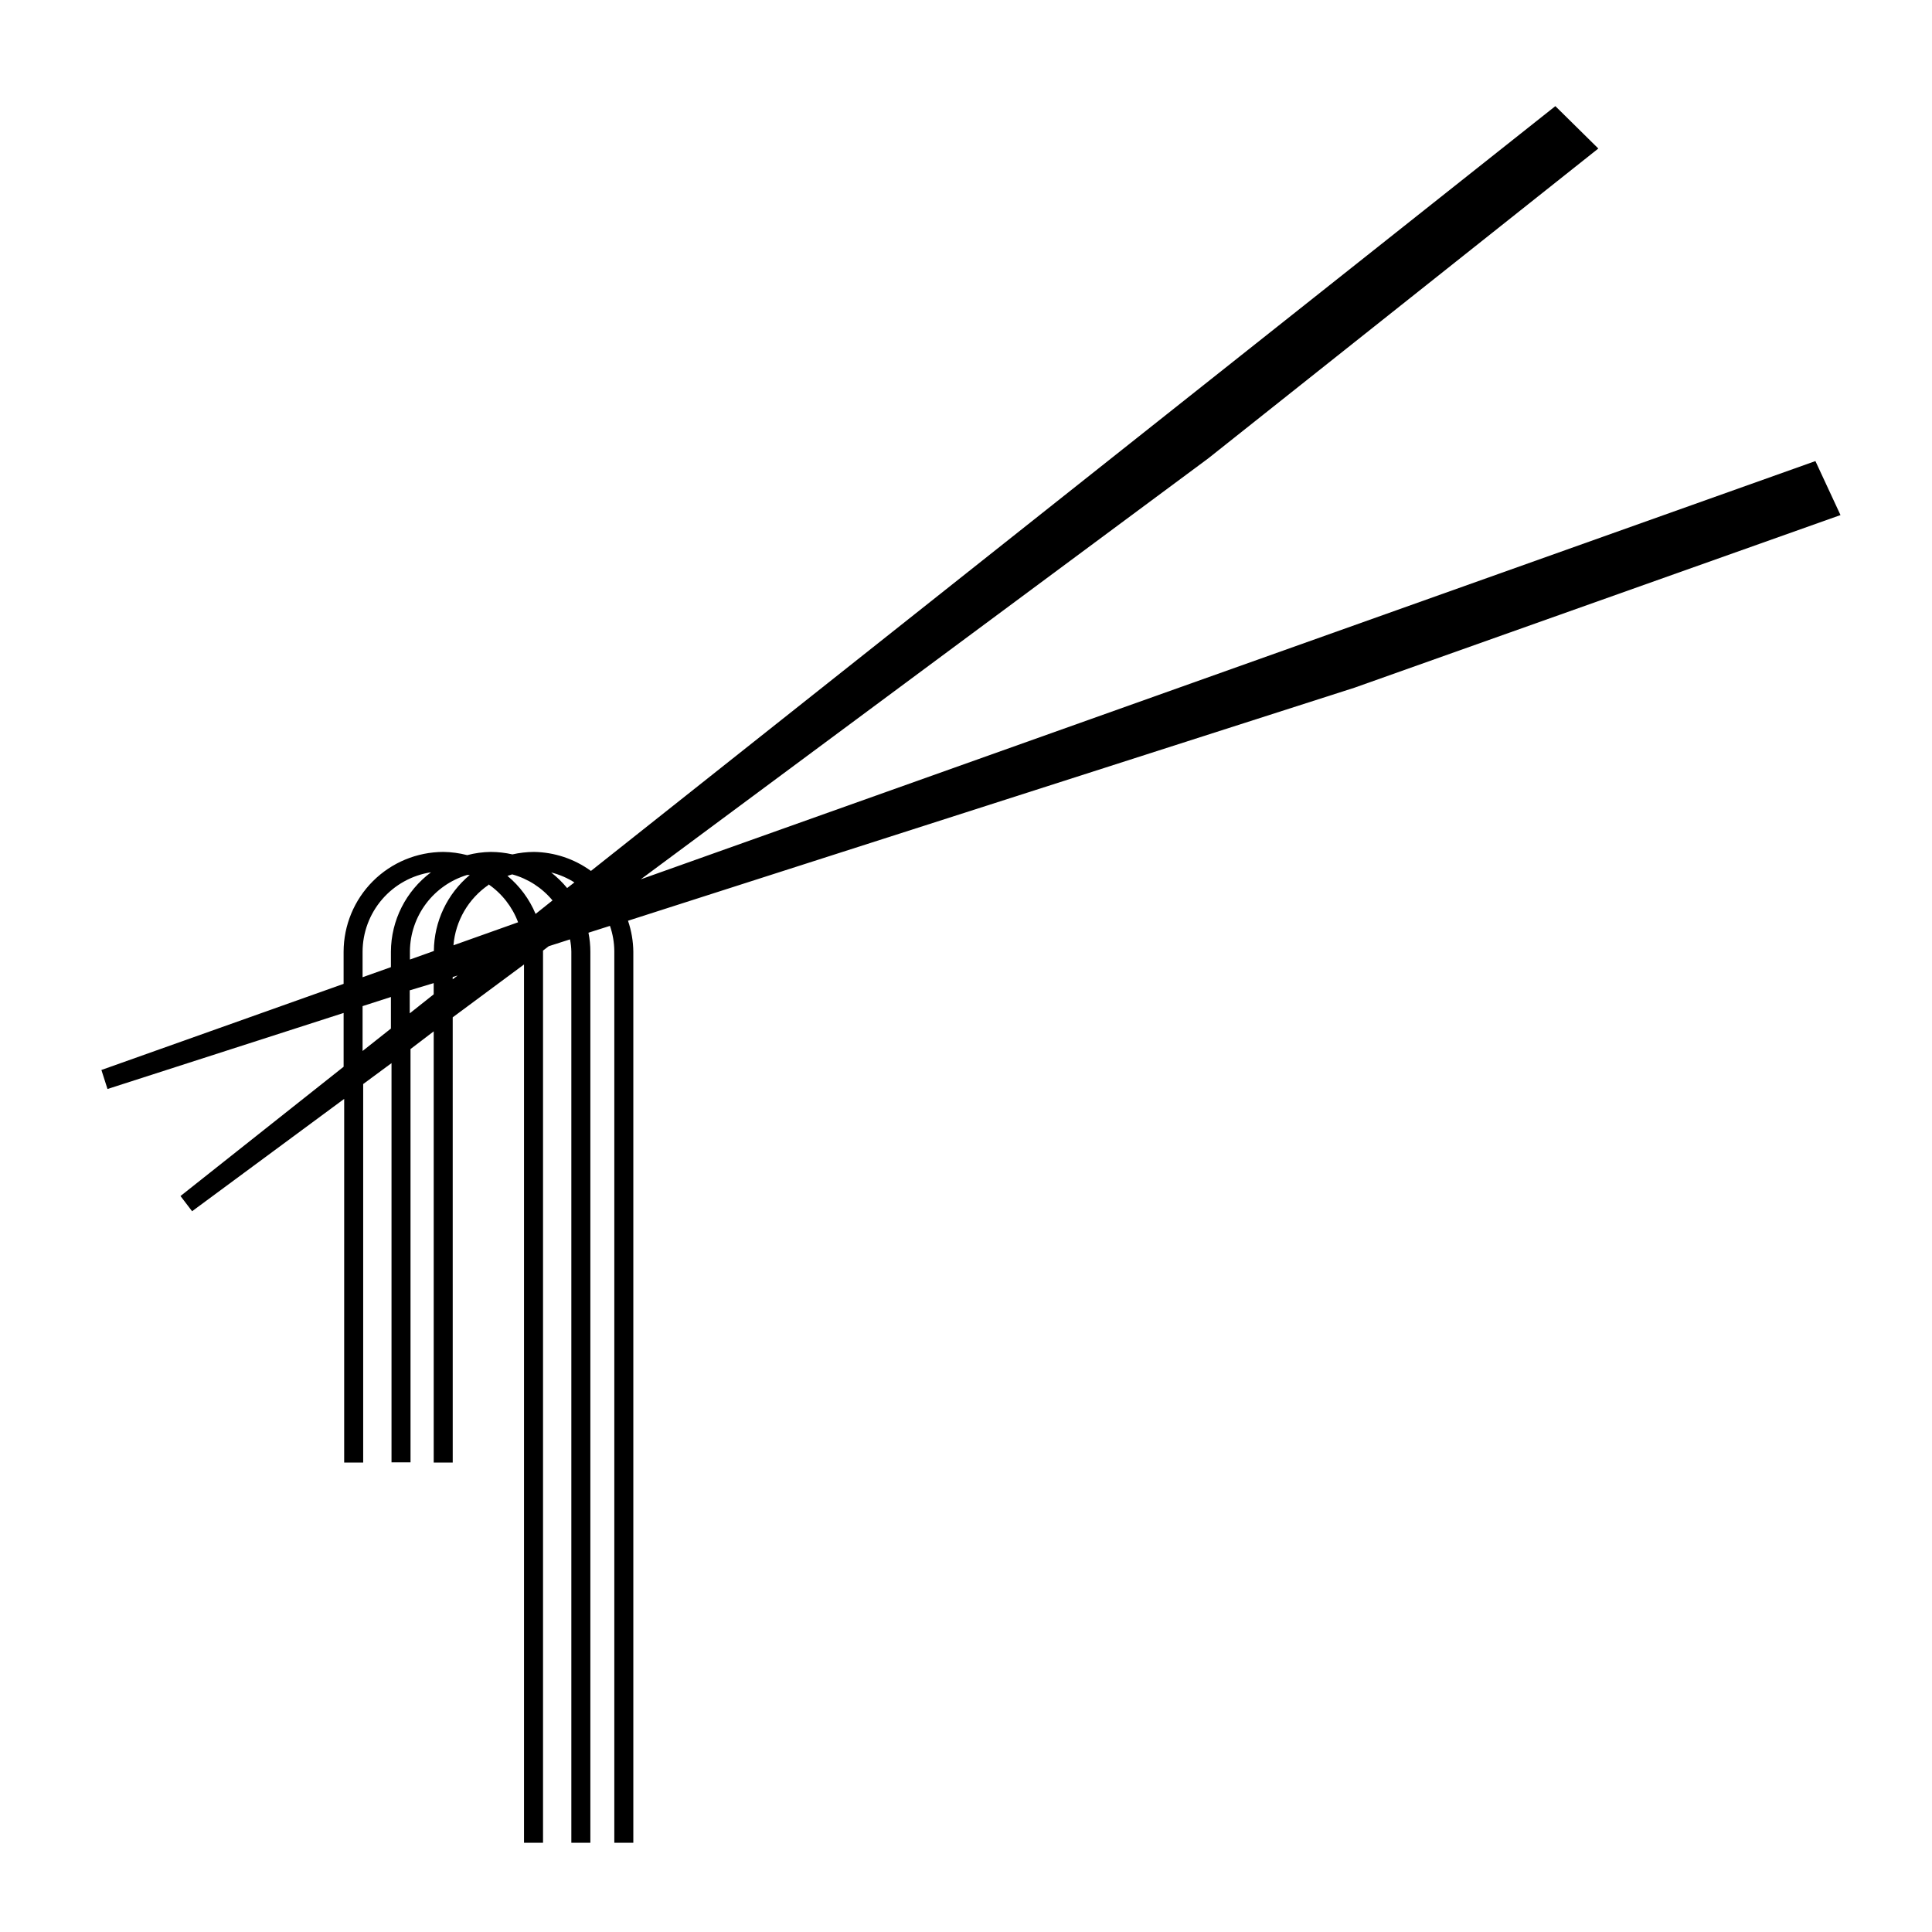
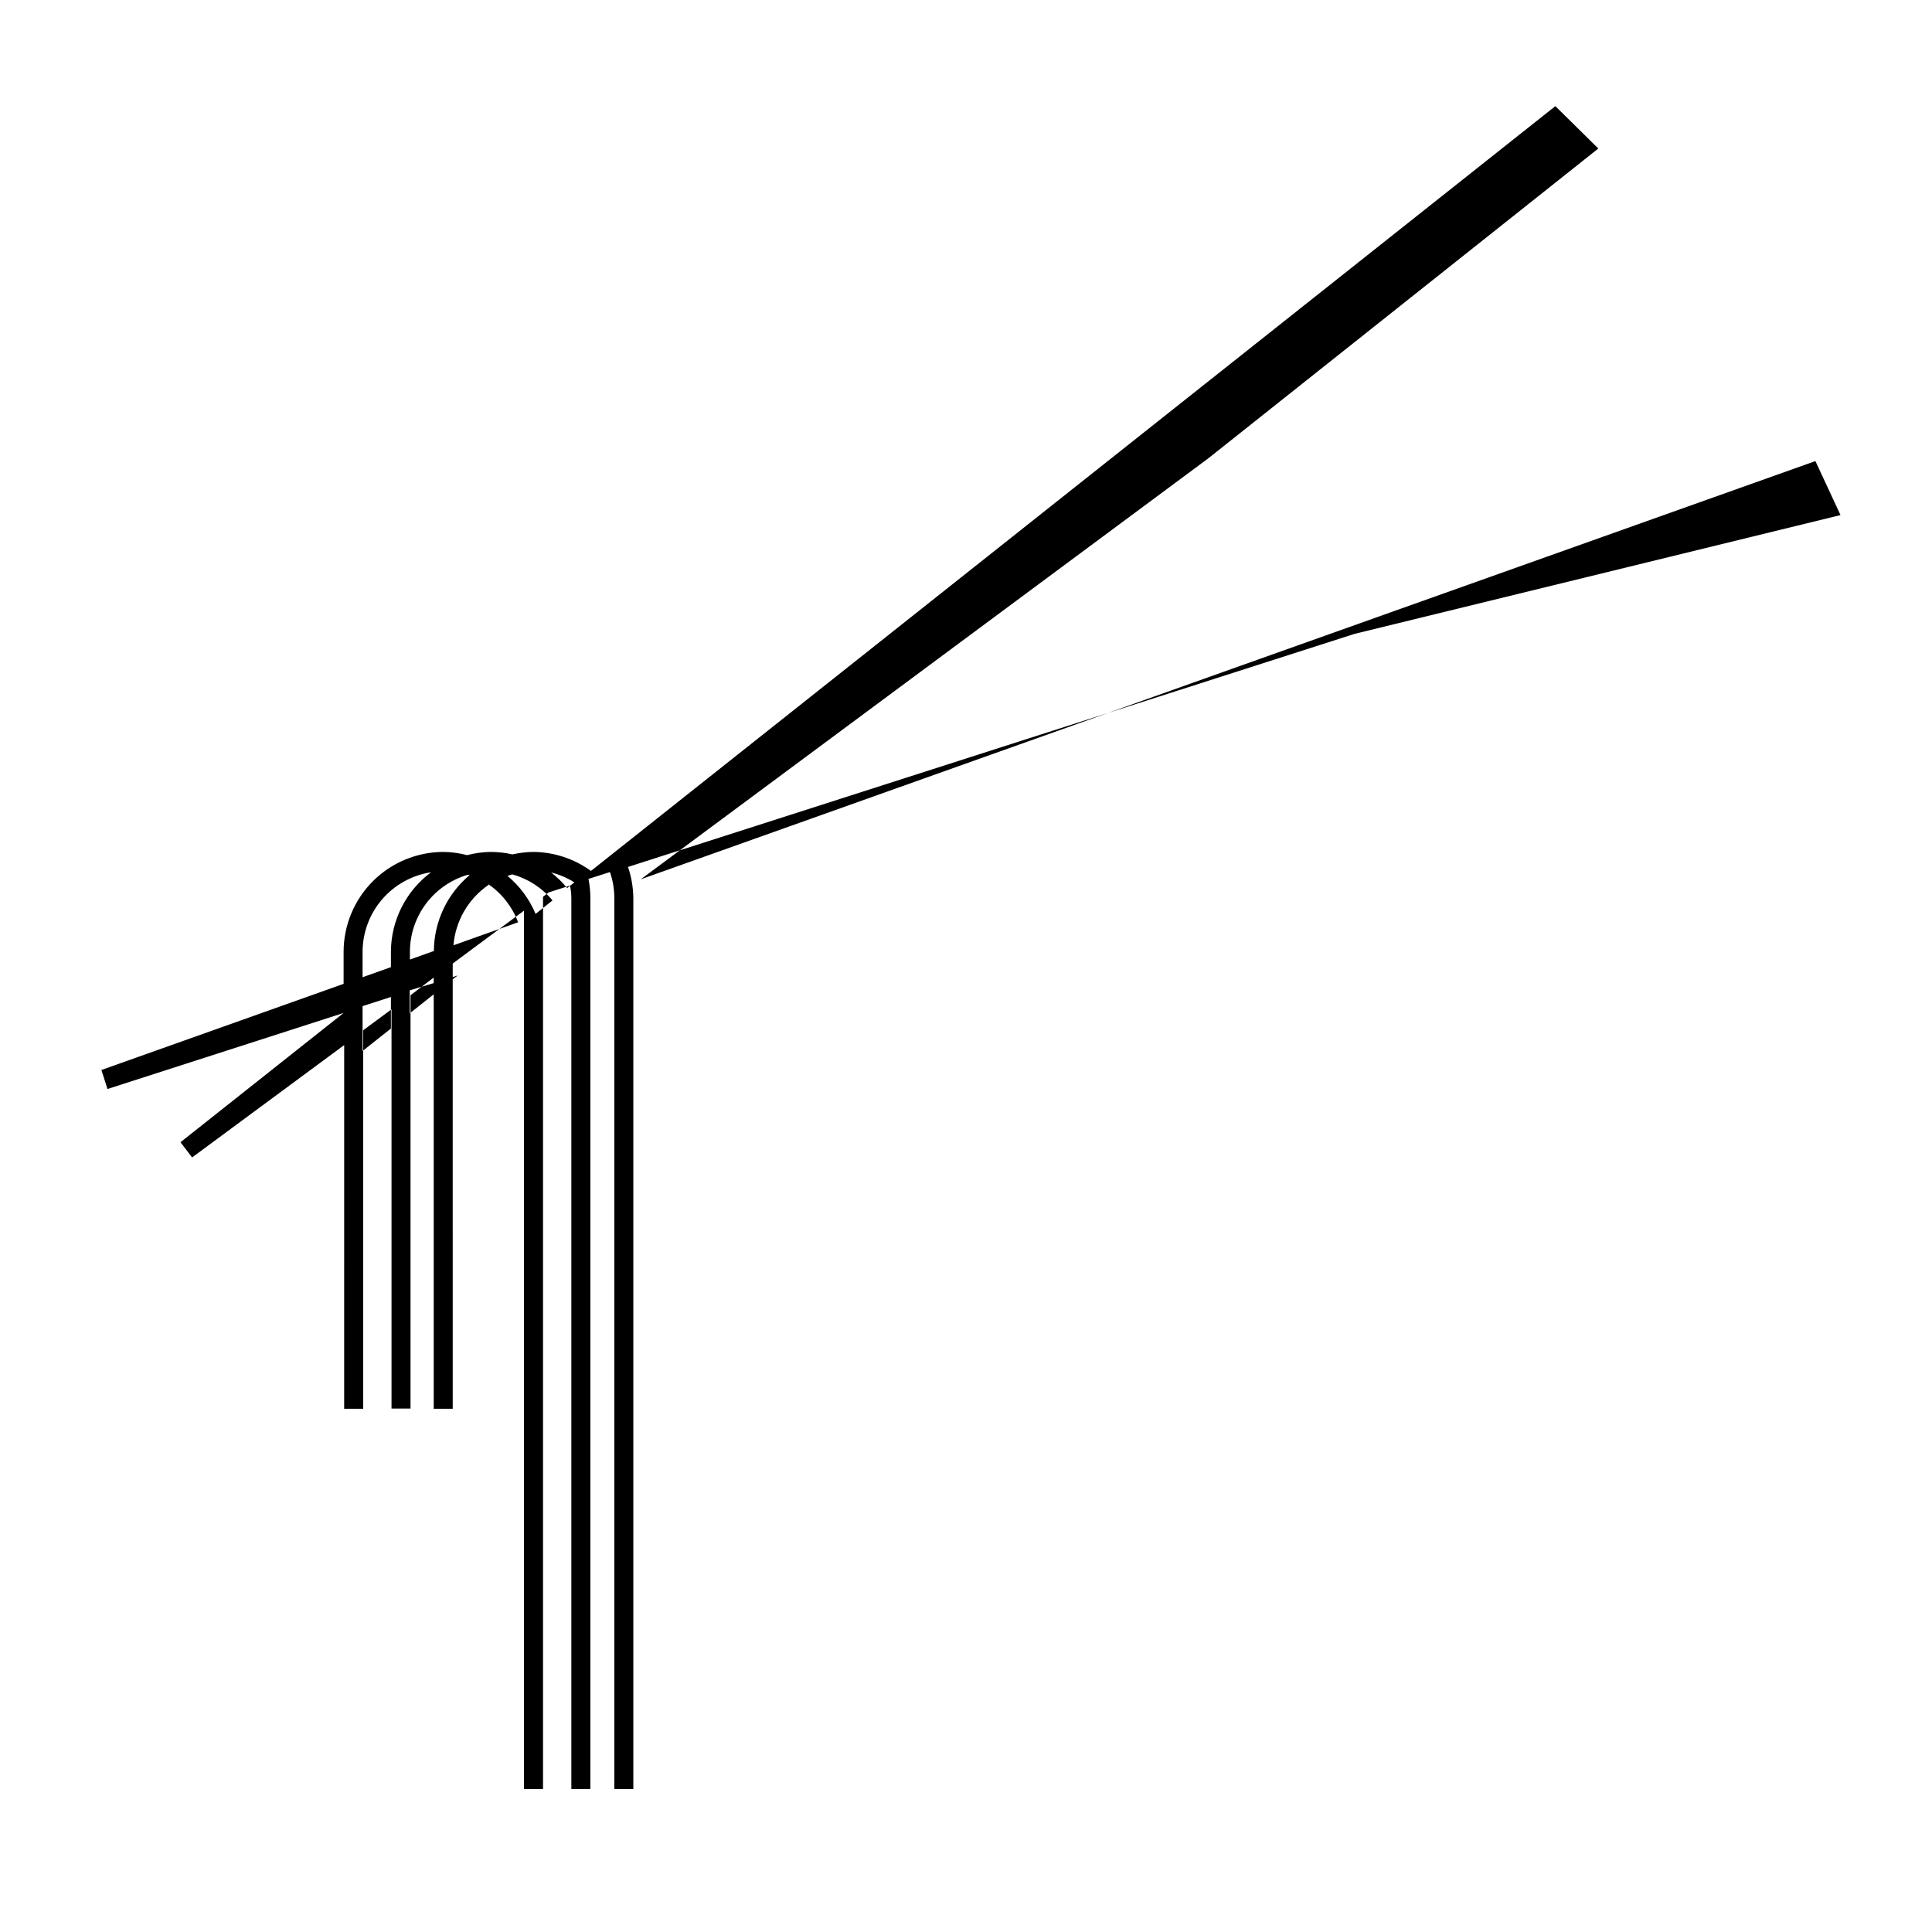
<svg xmlns="http://www.w3.org/2000/svg" fill="#000000" width="800px" height="800px" version="1.1" viewBox="144 144 512 512">
-   <path d="m631.75 280.5-6.648-14.309-311.3 110.84 150.39-111.55 103.38-82.121-11.387-11.234-255.58 202.68c-4.398-3.199-9.68-4.961-15.113-5.039-1.918 0.012-3.828 0.234-5.695 0.656-1.883-0.43-3.809-0.648-5.742-0.656-2.109 0.027-4.207 0.316-6.246 0.855-2.059-0.539-4.172-0.828-6.301-0.855-7.008 0.016-13.73 2.805-18.688 7.762s-7.746 11.68-7.762 18.688v8.516l-64.184 22.824 1.613 5.039 62.574-20.152v14.258l-43.227 34.258 3.074 4.031 40.305-29.773-0.004 96.375h5.039v-100.31l7.508-5.543v105.8h5.039l-0.004-109.53 6.148-4.688v114.27h5.039l-0.004-117.99 18.895-14.008v232.76h5.039v-236.44l1.512-1.16 5.644-1.812h-0.004c0.219 1.078 0.336 2.176 0.352 3.273v236.14h5.039v-236.14c0.004-1.691-0.168-3.379-0.504-5.035l5.691-1.812 0.004-0.004c0.742 2.141 1.133 4.387 1.156 6.652v236.34h5.039v-236.14c-0.031-2.793-0.508-5.566-1.41-8.211l192.55-61.766zm-363.95 95.371h0.707-0.004c-5.988 4.984-9.473 12.359-9.523 20.152l-6.348 2.266v-2.266c0.055-4.535 1.555-8.938 4.281-12.562 2.731-3.625 6.543-6.281 10.887-7.59zm22.621 6.75-4.484 3.578c-1.633-3.914-4.191-7.371-7.457-10.078l1.258-0.402c4.188 1.148 7.914 3.559 10.684 6.902zm-26.453 20.906v-0.605l1.309-0.402zm9.473-25.191v0.004c3.59 2.473 6.332 5.992 7.859 10.074l-17.129 6.098c0.535-6.473 3.961-12.355 9.32-16.023zm-20.859 28.113 6.352-1.914v2.973l-6.348 5.039zm43.73-28.668-2.016 1.562 0.004 0.004c-1.258-1.527-2.676-2.914-4.234-4.133 2.234 0.559 4.359 1.48 6.297 2.723zm-56.223 18.441c0.012-5.094 1.848-10.02 5.176-13.883 3.324-3.859 7.922-6.406 12.961-7.176-6.656 4.957-10.594 12.758-10.629 21.059v4.082l-7.508 2.672zm0 14.41 7.508-2.418v8.363l-7.508 5.945z" />
+   <path d="m631.75 280.5-6.648-14.309-311.3 110.84 150.39-111.55 103.38-82.121-11.387-11.234-255.58 202.68c-4.398-3.199-9.68-4.961-15.113-5.039-1.918 0.012-3.828 0.234-5.695 0.656-1.883-0.43-3.809-0.648-5.742-0.656-2.109 0.027-4.207 0.316-6.246 0.855-2.059-0.539-4.172-0.828-6.301-0.855-7.008 0.016-13.73 2.805-18.688 7.762s-7.746 11.68-7.762 18.688v8.516l-64.184 22.824 1.613 5.039 62.574-20.152l-43.227 34.258 3.074 4.031 40.305-29.773-0.004 96.375h5.039v-100.31l7.508-5.543v105.8h5.039l-0.004-109.53 6.148-4.688v114.27h5.039l-0.004-117.99 18.895-14.008v232.76h5.039v-236.44l1.512-1.16 5.644-1.812h-0.004c0.219 1.078 0.336 2.176 0.352 3.273v236.14h5.039v-236.14c0.004-1.691-0.168-3.379-0.504-5.035l5.691-1.812 0.004-0.004c0.742 2.141 1.133 4.387 1.156 6.652v236.34h5.039v-236.14c-0.031-2.793-0.508-5.566-1.41-8.211l192.55-61.766zm-363.95 95.371h0.707-0.004c-5.988 4.984-9.473 12.359-9.523 20.152l-6.348 2.266v-2.266c0.055-4.535 1.555-8.938 4.281-12.562 2.731-3.625 6.543-6.281 10.887-7.59zm22.621 6.75-4.484 3.578c-1.633-3.914-4.191-7.371-7.457-10.078l1.258-0.402c4.188 1.148 7.914 3.559 10.684 6.902zm-26.453 20.906v-0.605l1.309-0.402zm9.473-25.191v0.004c3.59 2.473 6.332 5.992 7.859 10.074l-17.129 6.098c0.535-6.473 3.961-12.355 9.32-16.023zm-20.859 28.113 6.352-1.914v2.973l-6.348 5.039zm43.73-28.668-2.016 1.562 0.004 0.004c-1.258-1.527-2.676-2.914-4.234-4.133 2.234 0.559 4.359 1.48 6.297 2.723zm-56.223 18.441c0.012-5.094 1.848-10.02 5.176-13.883 3.324-3.859 7.922-6.406 12.961-7.176-6.656 4.957-10.594 12.758-10.629 21.059v4.082l-7.508 2.672zm0 14.41 7.508-2.418v8.363l-7.508 5.945z" />
</svg>